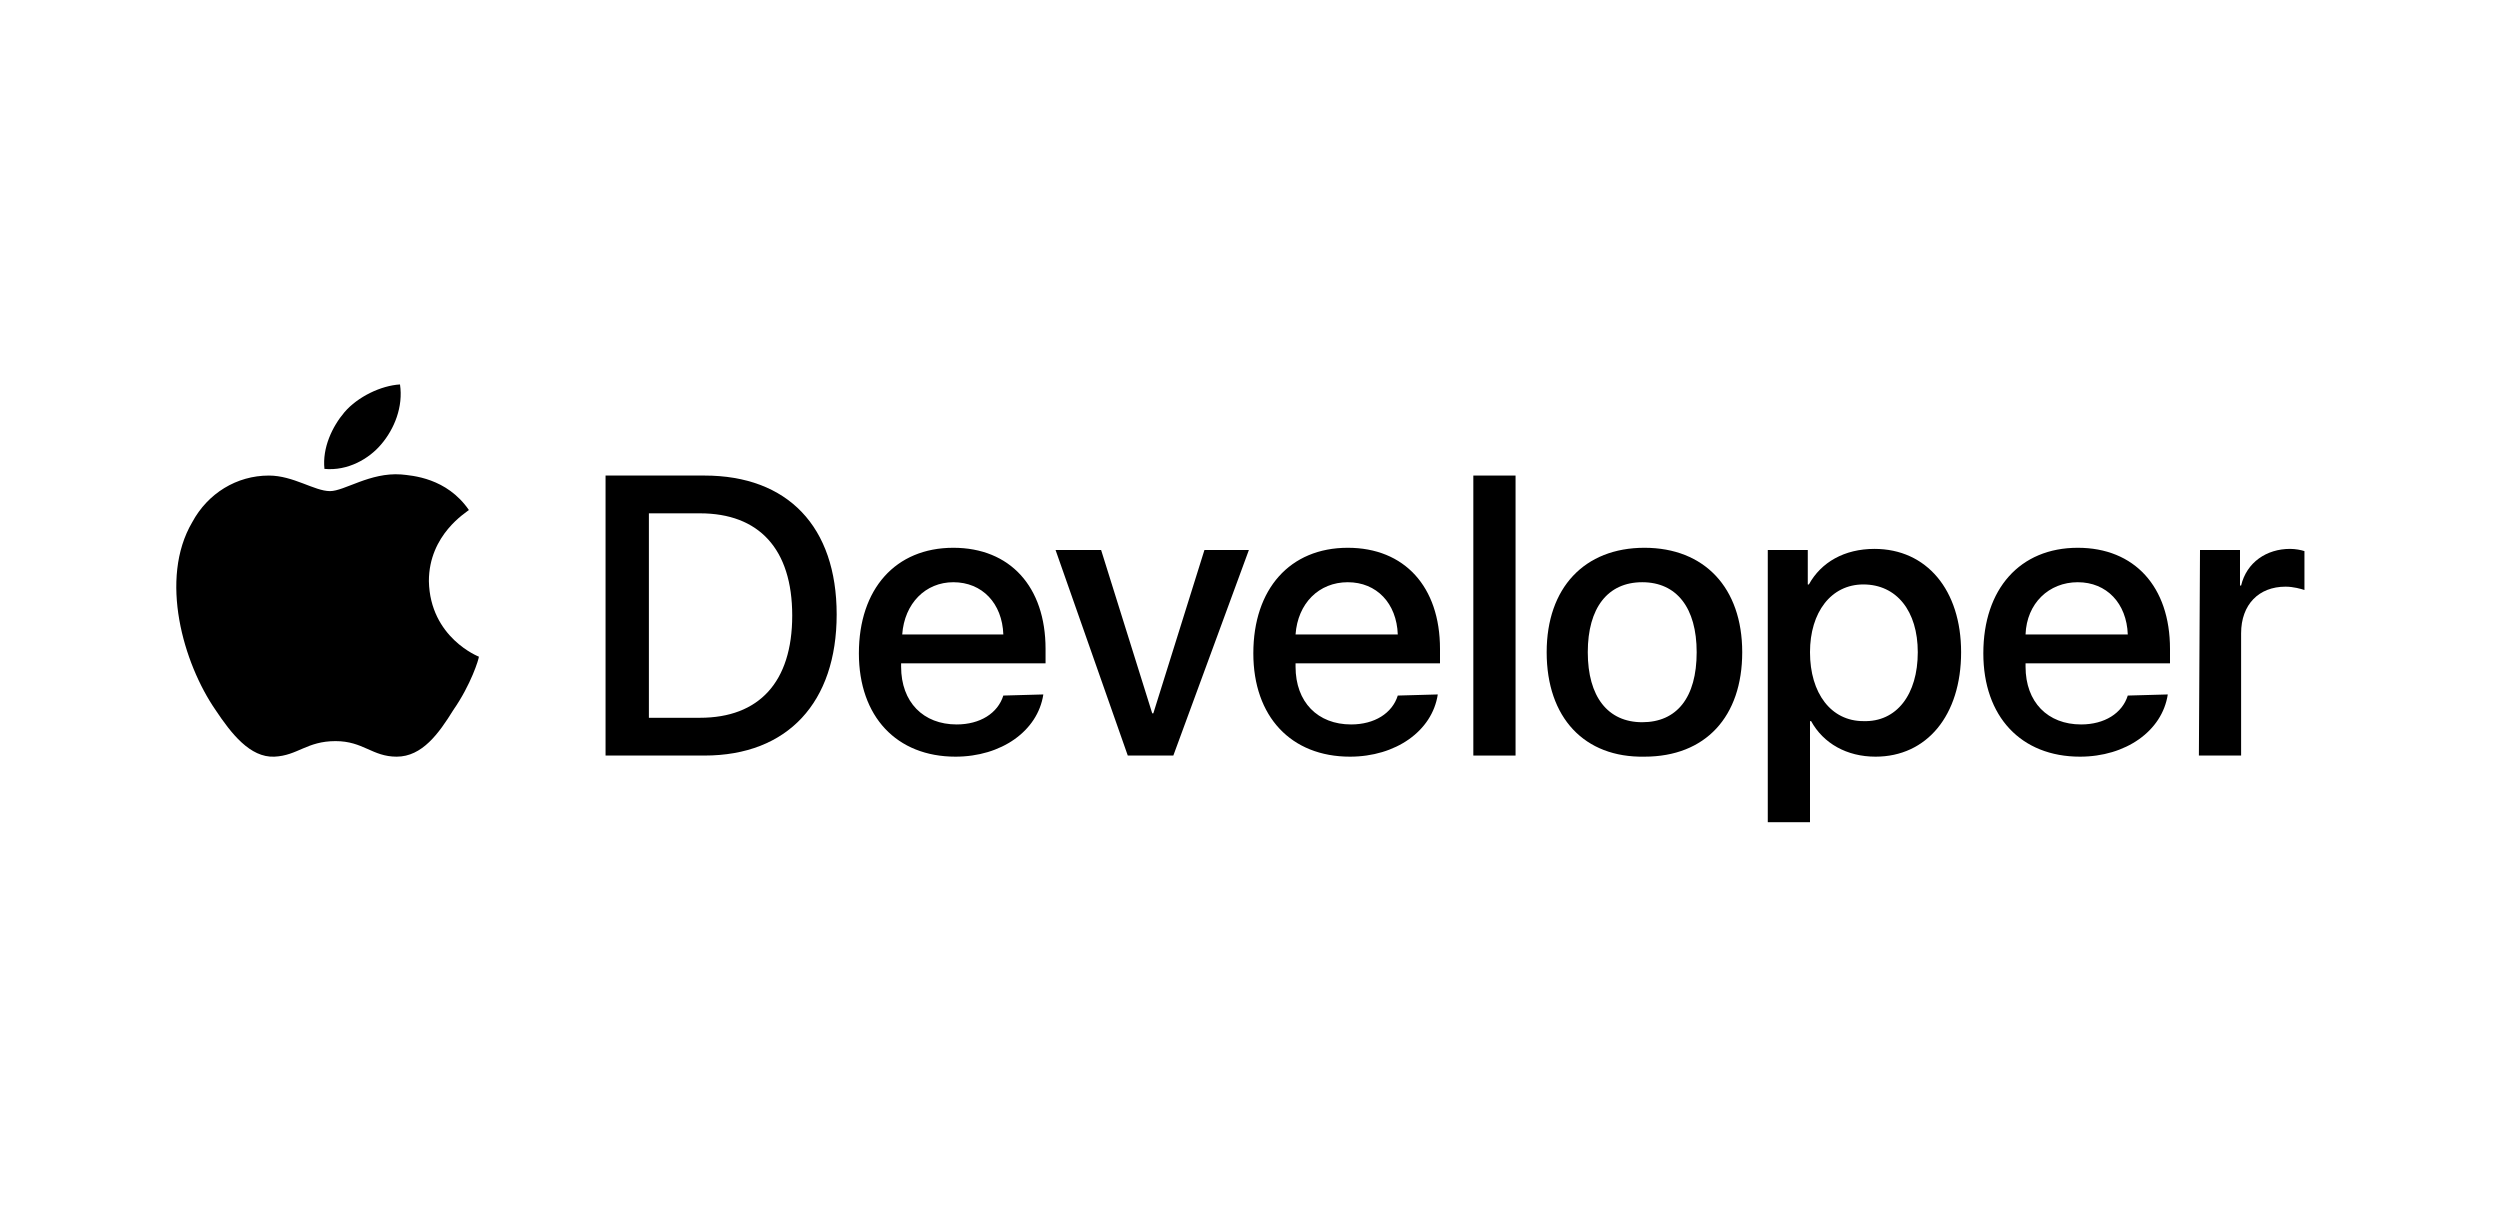
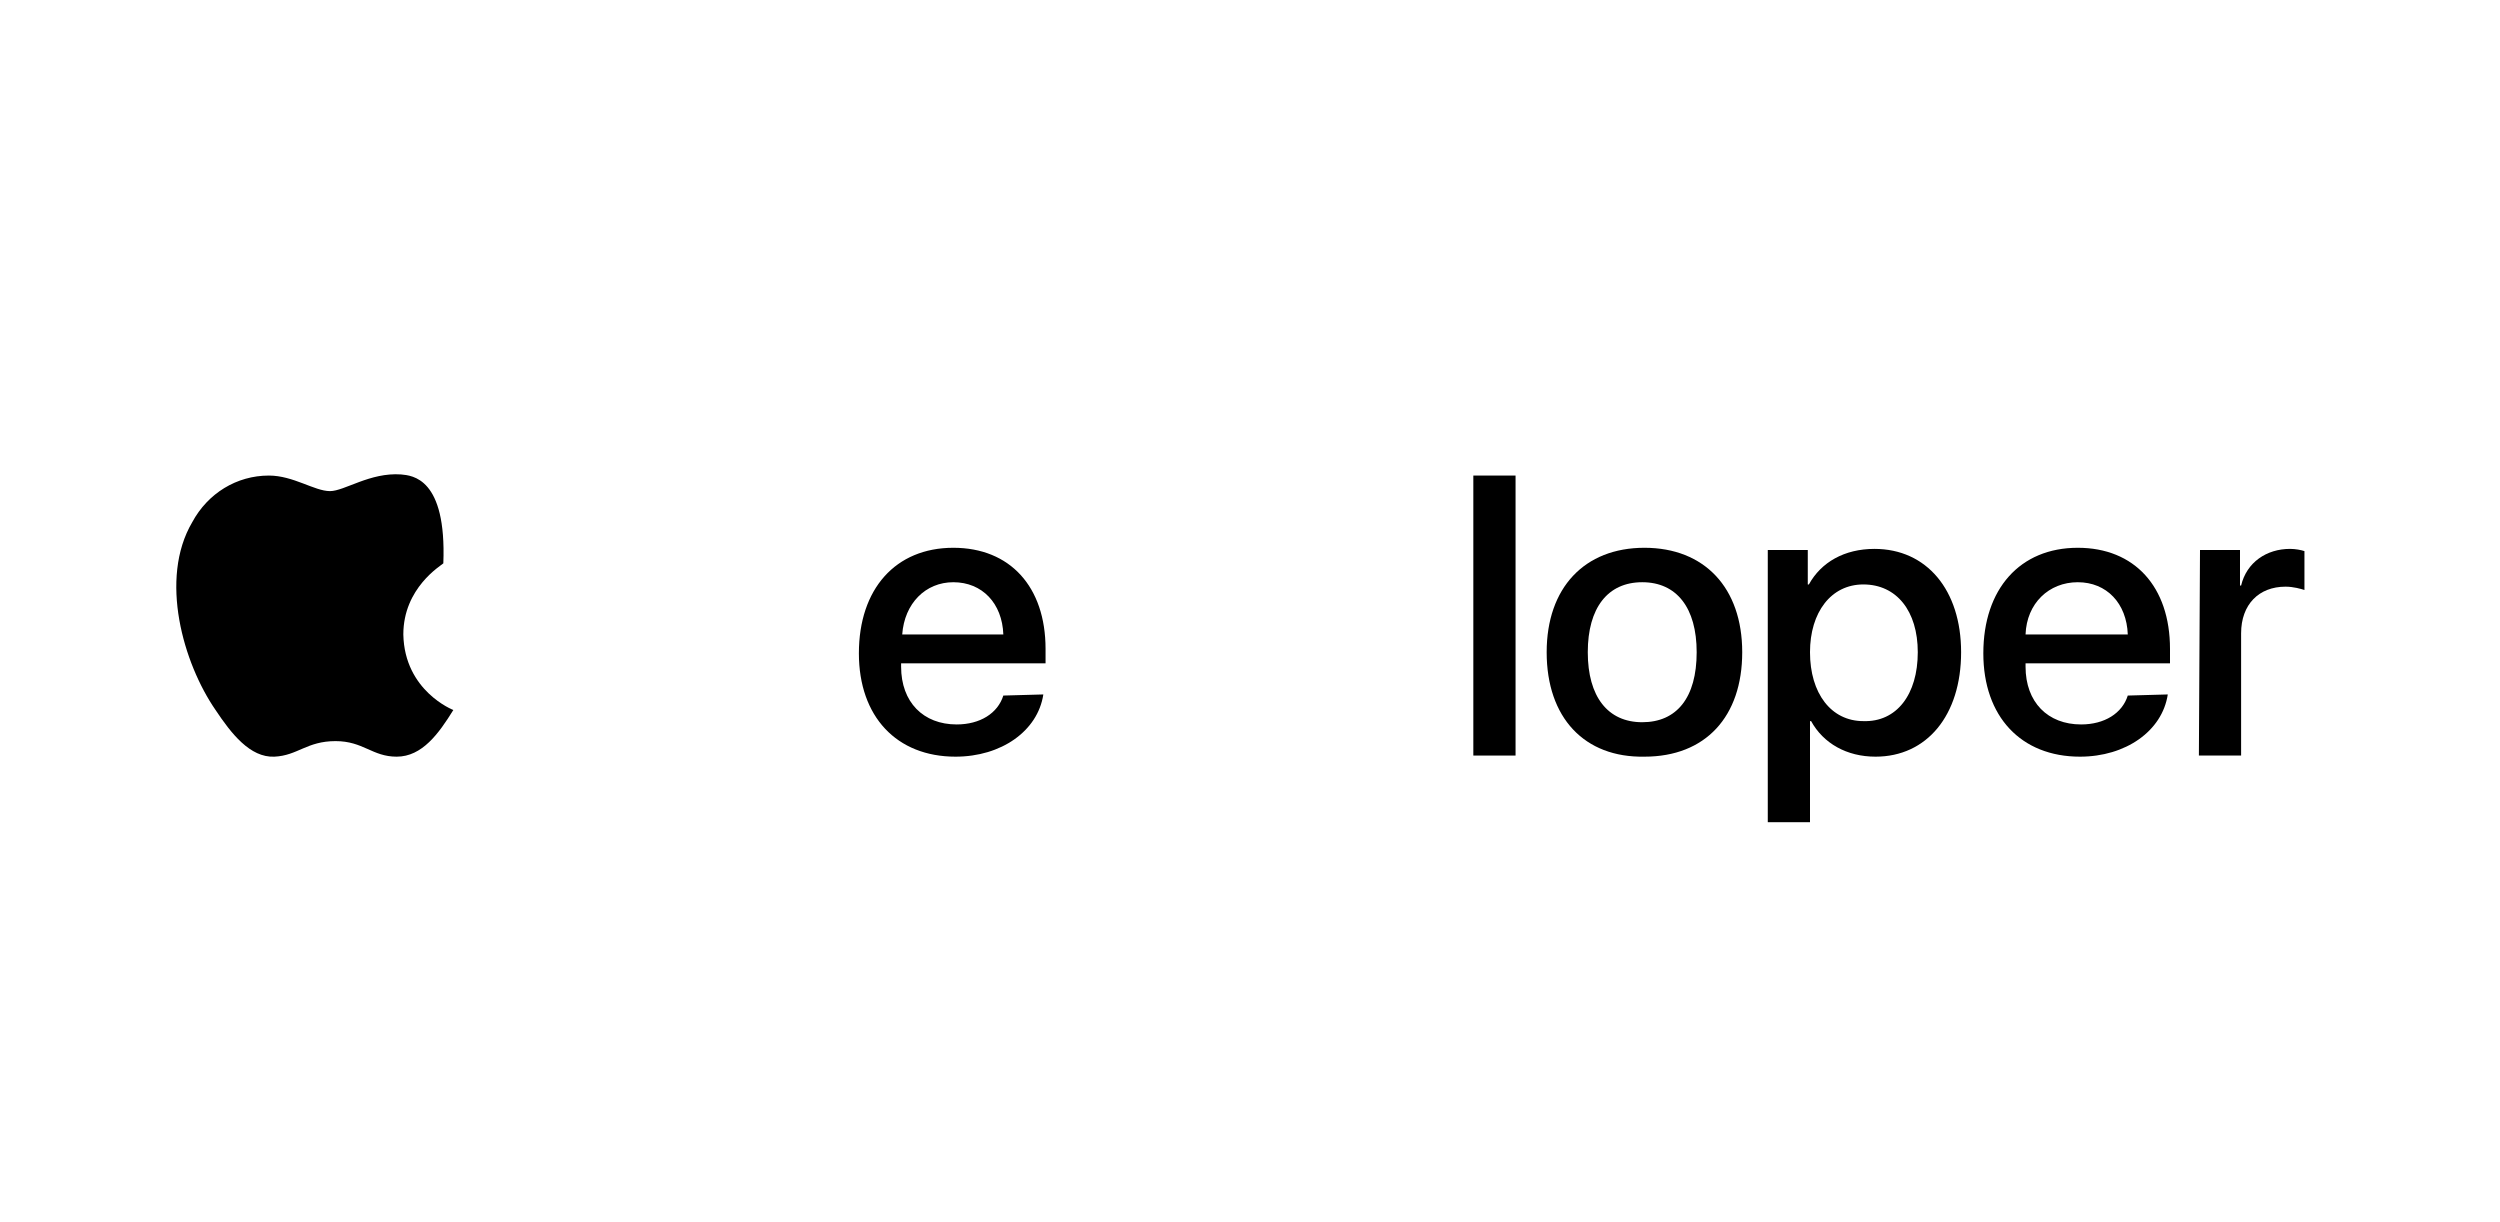
<svg xmlns="http://www.w3.org/2000/svg" version="1.1" id="Livello_1" x="0px" y="0px" width="225px" height="110px" viewBox="0 0 225 110" style="enable-background:new 0 0 225 110;" xml:space="preserve">
  <g>
    <g>
-       <path d="M63.4,42.8c7.5,0,11.9,4.6,11.9,12.5S70.9,68,63.4,68h-8.9V42.8H63.4z M58.4,64.6H63c5.3,0,8.3-3.2,8.3-9.2    s-3-9.2-8.3-9.2h-4.6V64.6z" />
      <path d="M93.9,62.5c-0.5,3.3-3.8,5.6-7.9,5.6c-5.3,0-8.7-3.6-8.7-9.3c0-5.8,3.3-9.5,8.5-9.5c5.1,0,8.3,3.5,8.3,9.1v1.3h-13V60    c0,3.2,2,5.2,5,5.2c2.1,0,3.7-1,4.2-2.6L93.9,62.5L93.9,62.5z M81.2,57.1h9.1c-0.1-2.8-1.9-4.7-4.5-4.7    C83.3,52.4,81.4,54.3,81.2,57.1z" />
-       <path d="M105.6,68h-4.1L95,49.5h4.1l4.6,14.7h0.1l4.6-14.7h4L105.6,68z" />
-       <path d="M129.4,62.5c-0.5,3.3-3.8,5.6-7.9,5.6c-5.3,0-8.7-3.6-8.7-9.3c0-5.8,3.3-9.5,8.5-9.5c5.1,0,8.3,3.5,8.3,9.1v1.3h-13V60    c0,3.2,2,5.2,5,5.2c2.1,0,3.7-1,4.2-2.6L129.4,62.5L129.4,62.5z M116.6,57.1h9.2c-0.1-2.8-1.9-4.7-4.5-4.7S116.8,54.3,116.6,57.1z    " />
      <path d="M132.6,42.8h3.8V68h-3.8V42.8z" />
      <path d="M139.2,58.7c0-5.8,3.4-9.4,8.8-9.4s8.8,3.6,8.8,9.4s-3.3,9.4-8.8,9.4C142.6,68.2,139.2,64.6,139.2,58.7z M152.7,58.7    c0-4-1.8-6.3-4.9-6.3s-4.9,2.3-4.9,6.3s1.8,6.3,4.9,6.3S152.7,62.8,152.7,58.7z" />
      <path d="M176.5,58.7c0,5.7-3.1,9.4-7.7,9.4c-2.6,0-4.7-1.2-5.8-3.2h-0.1V74h-3.8V49.5h3.6v3.1h0.1c1.1-2,3.2-3.2,5.9-3.2    C173.4,49.4,176.5,53.1,176.5,58.7z M172.6,58.7c0-3.7-1.9-6.1-4.9-6.1c-2.9,0-4.8,2.5-4.8,6.1c0,3.7,1.9,6.2,4.8,6.2    C170.7,65,172.6,62.5,172.6,58.7z" />
      <path d="M195.1,62.5c-0.5,3.3-3.8,5.6-7.9,5.6c-5.3,0-8.7-3.6-8.7-9.3c0-5.8,3.3-9.5,8.5-9.5c5.1,0,8.3,3.5,8.3,9.1v1.3h-13V60    c0,3.2,2,5.2,5,5.2c2.1,0,3.7-1,4.2-2.6L195.1,62.5L195.1,62.5z M182.3,57.1h9.2c-0.1-2.8-1.9-4.7-4.5-4.7S182.4,54.3,182.3,57.1z    " />
      <path d="M198,49.5h3.6v3.2h0.1c0.5-2.1,2.3-3.3,4.4-3.3c0.5,0,1,0.1,1.3,0.2v3.5c-0.3-0.1-1-0.3-1.7-0.3c-2.4,0-4,1.6-4,4.2V68    h-3.8L198,49.5L198,49.5z" />
    </g>
    <g id="XMLID_5_">
-       <path id="XMLID_14_" d="M34.3,40c1.2-1.4,2-3.4,1.7-5.4c-1.7,0.1-3.8,1.1-5,2.5c-1.1,1.3-2,3.2-1.8,5.1    C31.3,42.4,33.2,41.3,34.3,40" />
-       <path id="XMLID_6_" d="M36.1,42.7c-2.8-0.2-5.1,1.5-6.4,1.5c-1.4,0-3.3-1.4-5.5-1.4c-2.9,0-5.5,1.6-6.9,4.2    c-3,5.1-0.8,12.7,2.1,16.9c1.4,2.1,3.1,4.3,5.3,4.2c2.1-0.1,2.9-1.4,5.5-1.4c2.5,0,3.3,1.4,5.5,1.4c2.3,0,3.8-2.1,5.1-4.2    c1.6-2.3,2.3-4.6,2.3-4.8c0,0-4.4-1.7-4.5-6.8c0-4.2,3.4-6.2,3.6-6.4C40.2,43,37.1,42.8,36.1,42.7" />
+       <path id="XMLID_6_" d="M36.1,42.7c-2.8-0.2-5.1,1.5-6.4,1.5c-1.4,0-3.3-1.4-5.5-1.4c-2.9,0-5.5,1.6-6.9,4.2    c-3,5.1-0.8,12.7,2.1,16.9c1.4,2.1,3.1,4.3,5.3,4.2c2.1-0.1,2.9-1.4,5.5-1.4c2.5,0,3.3,1.4,5.5,1.4c2.3,0,3.8-2.1,5.1-4.2    c0,0-4.4-1.7-4.5-6.8c0-4.2,3.4-6.2,3.6-6.4C40.2,43,37.1,42.8,36.1,42.7" />
    </g>
  </g>
</svg>